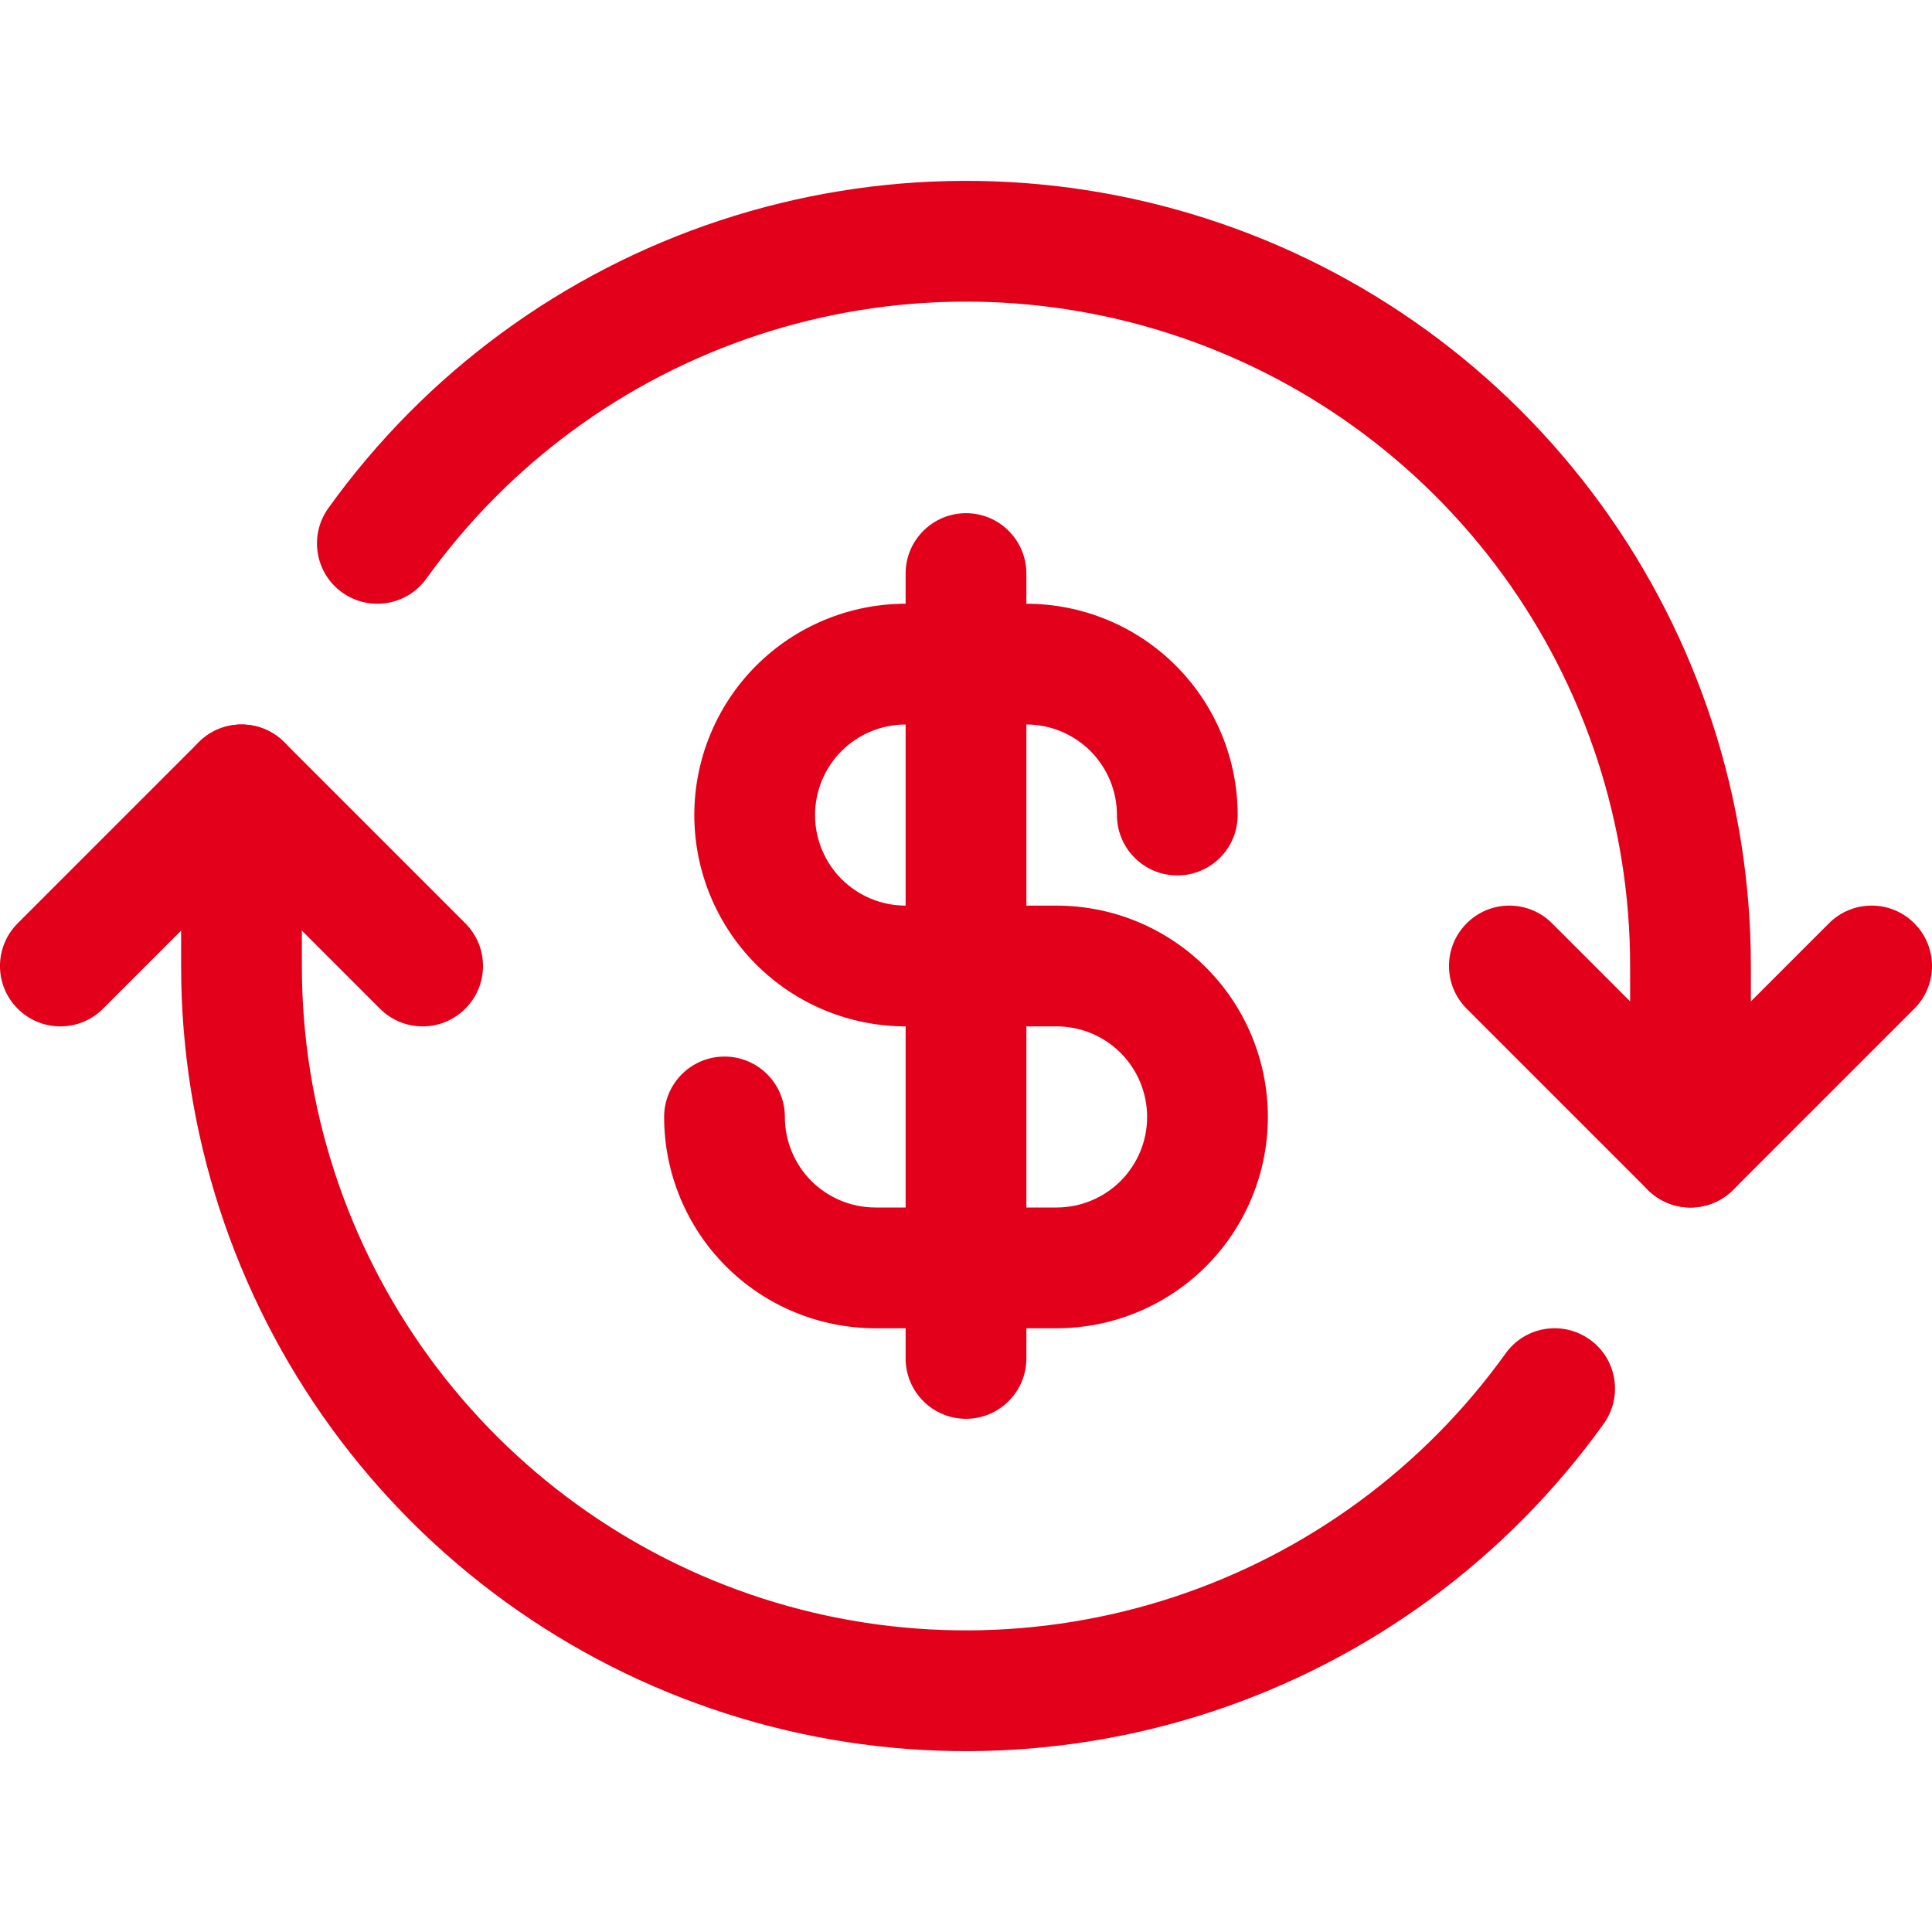
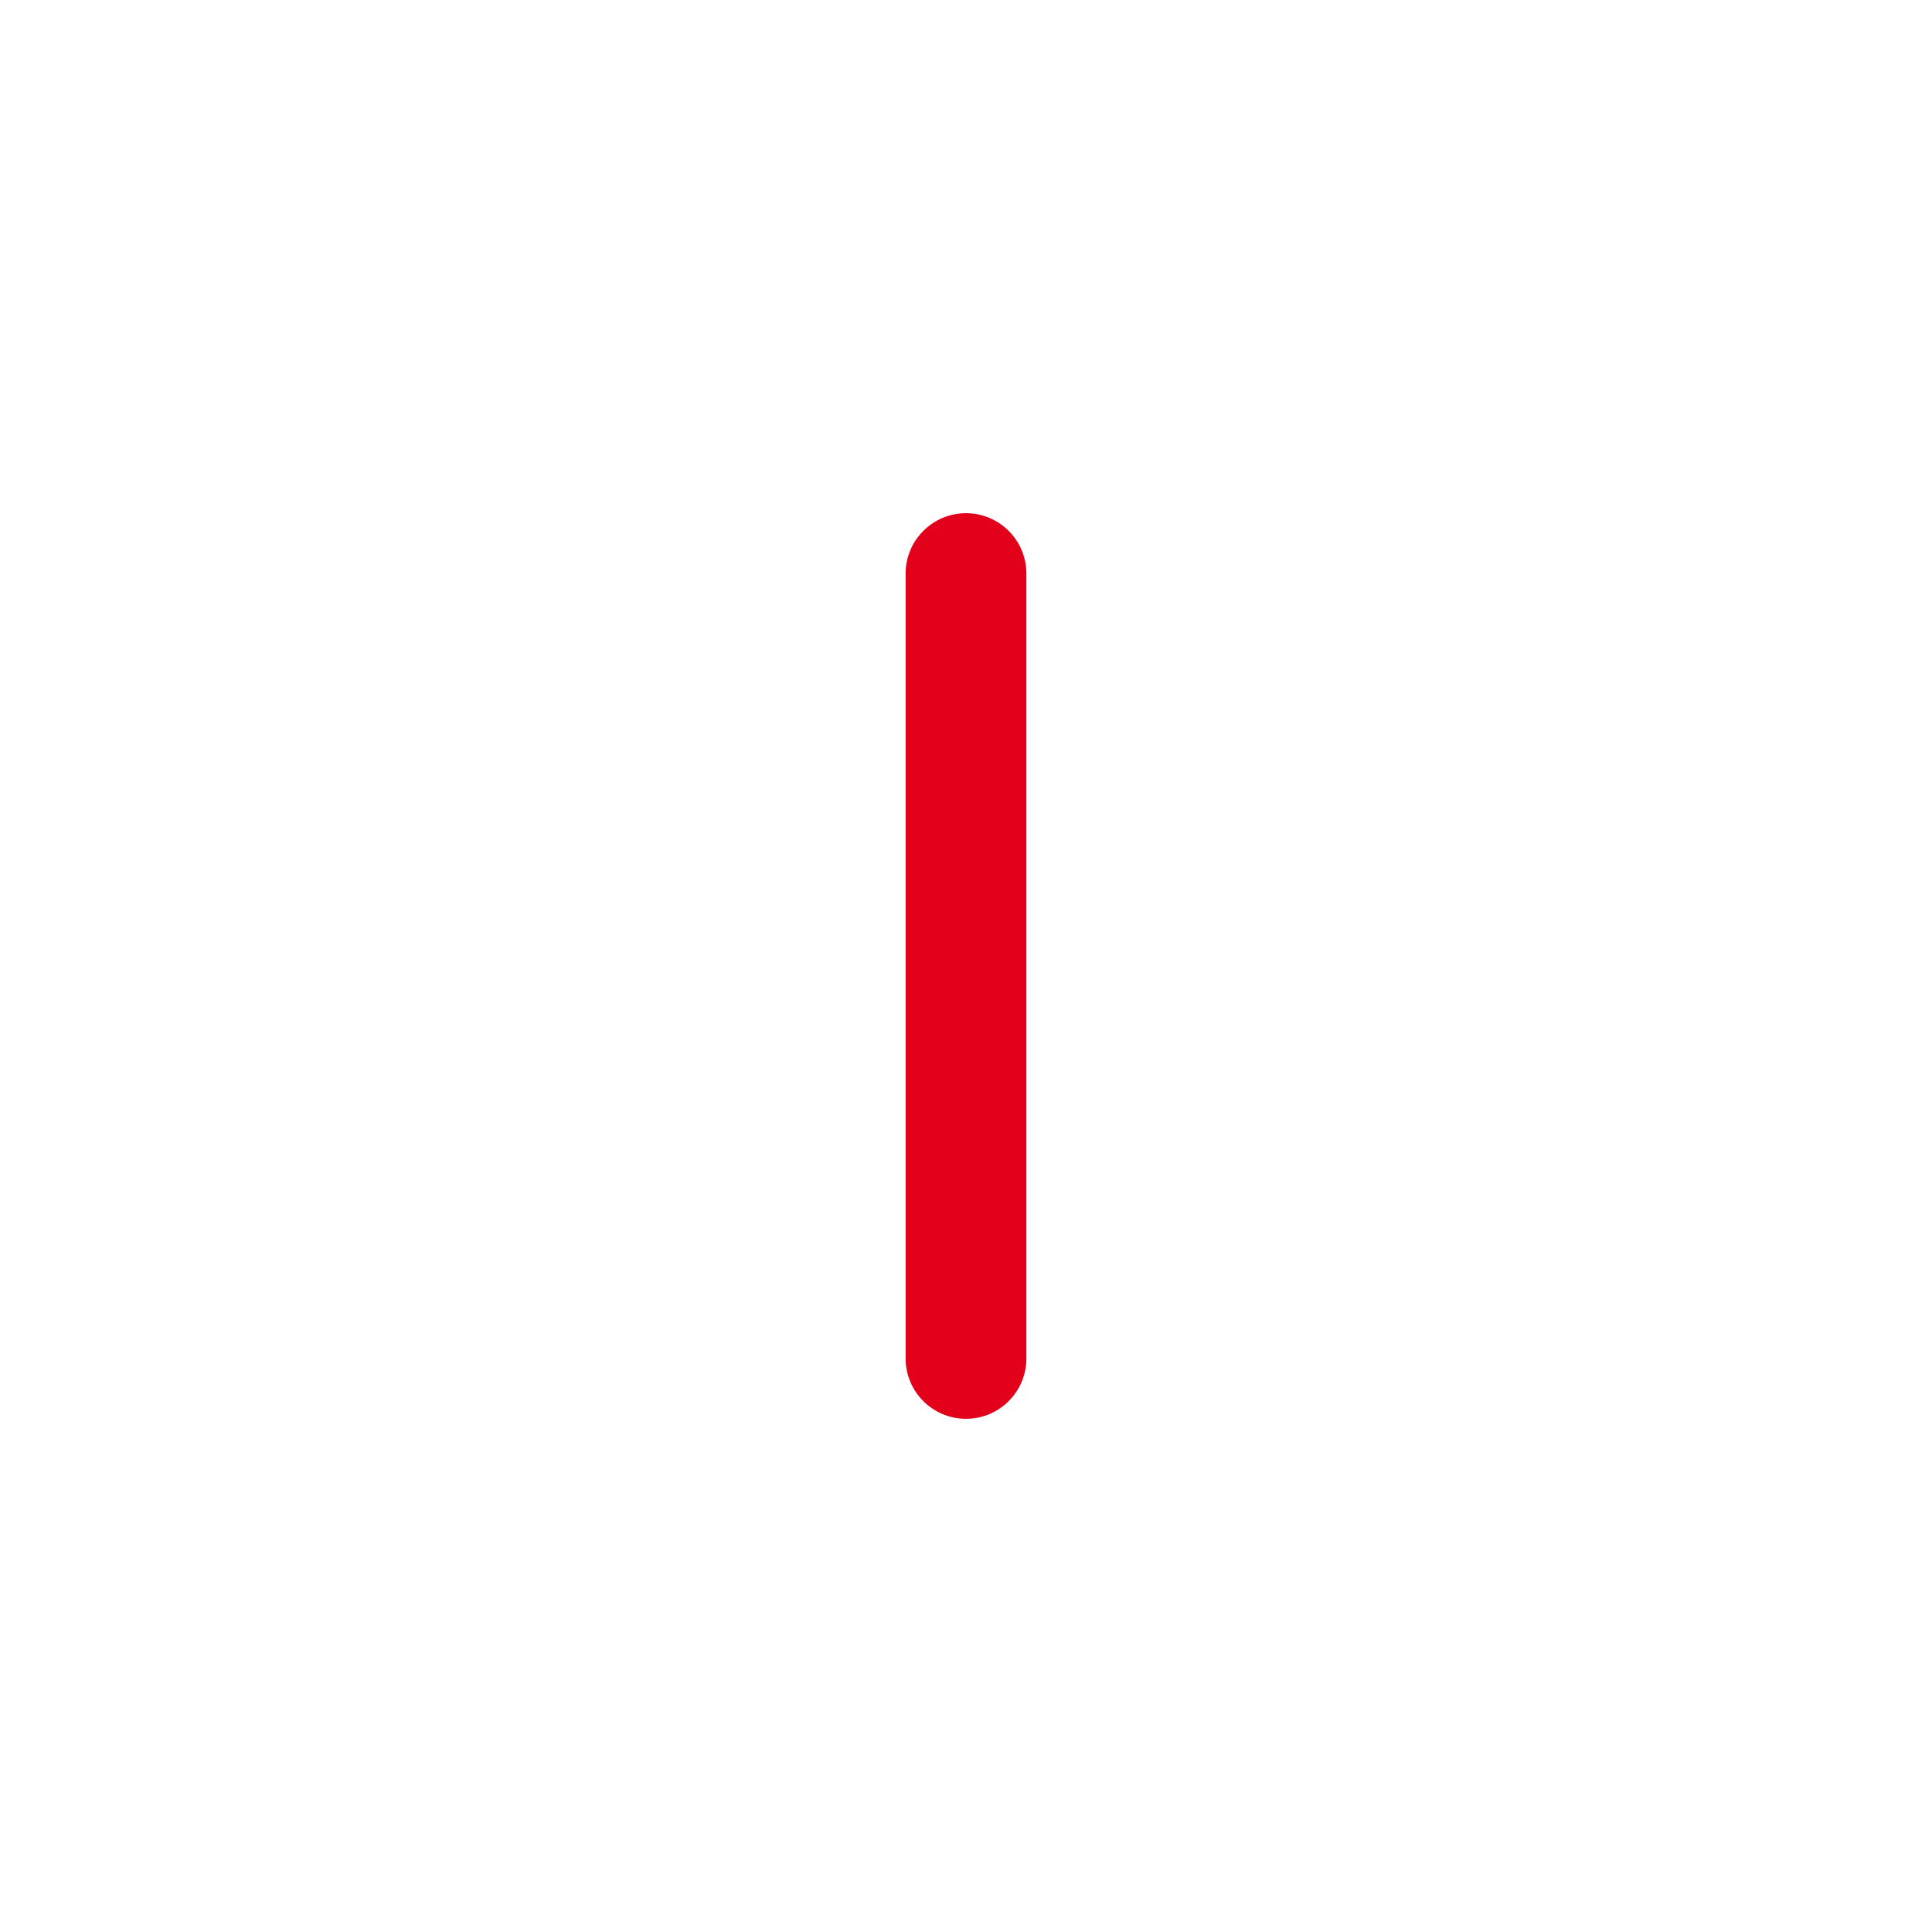
<svg xmlns="http://www.w3.org/2000/svg" width="32" height="32" viewBox="0 0 32 32" fill="none">
-   <path fill-rule="evenodd" clip-rule="evenodd" d="M24.293 15.293C24.683 14.902 25.317 14.902 25.707 15.293L28 17.586L30.293 15.293C30.683 14.902 31.317 14.902 31.707 15.293C32.098 15.683 32.098 16.317 31.707 16.707L28.707 19.707C28.317 20.098 27.683 20.098 27.293 19.707L24.293 16.707C23.902 16.317 23.902 15.683 24.293 15.293Z" fill="#E2001A" />
-   <path fill-rule="evenodd" clip-rule="evenodd" d="M3.293 12.293C3.683 11.902 4.317 11.902 4.707 12.293L7.707 15.293C8.098 15.683 8.098 16.317 7.707 16.707C7.317 17.098 6.683 17.098 6.293 16.707L4 14.414L1.707 16.707C1.317 17.098 0.683 17.098 0.293 16.707C-0.098 16.317 -0.098 15.683 0.293 15.293L3.293 12.293Z" fill="#E2001A" />
-   <path fill-rule="evenodd" clip-rule="evenodd" d="M4 12C4.552 12 5 12.448 5 13V16C4.999 18.329 5.737 20.598 7.109 22.481C8.48 24.363 10.413 25.762 12.63 26.476C14.847 27.189 17.233 27.18 19.445 26.451C21.657 25.722 23.58 24.309 24.938 22.417C25.259 21.968 25.884 21.866 26.333 22.188C26.782 22.509 26.884 23.134 26.562 23.583C24.958 25.819 22.685 27.489 20.071 28.351C17.457 29.212 14.637 29.223 12.017 28.379C9.397 27.536 7.112 25.883 5.492 23.658C3.872 21.434 2.999 18.752 3 16V13C3 12.448 3.448 12 4 12Z" fill="#E2001A" />
-   <path fill-rule="evenodd" clip-rule="evenodd" d="M11.929 3.65C14.543 2.788 17.363 2.777 19.983 3.621C22.603 4.464 24.887 6.117 26.508 8.342C28.128 10.566 29.001 13.248 29 16C29 16 29 16 29 16V19C29 19.552 28.552 20 28 20C27.448 20 27 19.552 27 19V16C27.001 13.671 26.263 11.402 24.891 9.519C23.52 7.637 21.587 6.238 19.37 5.525C17.153 4.811 14.767 4.82 12.555 5.549C10.343 6.278 8.42 7.691 7.063 9.583C6.741 10.032 6.116 10.134 5.667 9.813C5.218 9.491 5.116 8.866 5.438 8.417C7.042 6.181 9.315 4.511 11.929 3.65Z" fill="#E2001A" />
  <path fill-rule="evenodd" clip-rule="evenodd" d="M16 8.5C16.552 8.5 17 8.948 17 9.5V22.5C17 23.052 16.552 23.5 16 23.5C15.448 23.5 15 23.052 15 22.5V9.5C15 8.948 15.448 8.5 16 8.5Z" fill="#E2001A" />
-   <path fill-rule="evenodd" clip-rule="evenodd" d="M12.525 11.025C13.181 10.369 14.072 10 15 10H17C17.46 10 17.915 10.091 18.339 10.266C18.764 10.442 19.15 10.7 19.475 11.025C19.8 11.35 20.058 11.736 20.234 12.161C20.41 12.585 20.5 13.04 20.5 13.5C20.5 14.052 20.052 14.5 19.5 14.5C18.948 14.5 18.5 14.052 18.5 13.5C18.5 13.303 18.461 13.108 18.386 12.926C18.31 12.744 18.2 12.579 18.061 12.439C17.921 12.3 17.756 12.19 17.574 12.114C17.392 12.039 17.197 12 17 12H15C14.602 12 14.221 12.158 13.939 12.439C13.658 12.721 13.5 13.102 13.5 13.5C13.5 13.898 13.658 14.279 13.939 14.561C14.221 14.842 14.602 15 15 15H17.5C18.428 15 19.319 15.369 19.975 16.025C20.631 16.681 21 17.572 21 18.5C21 19.428 20.631 20.319 19.975 20.975C19.319 21.631 18.428 22 17.5 22H14.5C13.572 22 12.681 21.631 12.025 20.975C11.369 20.319 11 19.428 11 18.5C11 17.948 11.448 17.5 12 17.5C12.552 17.5 13 17.948 13 18.5C13 18.898 13.158 19.279 13.439 19.561C13.721 19.842 14.102 20 14.5 20H17.5C17.898 20 18.279 19.842 18.561 19.561C18.842 19.279 19 18.898 19 18.5C19 18.102 18.842 17.721 18.561 17.439C18.279 17.158 17.898 17 17.5 17H15C14.072 17 13.181 16.631 12.525 15.975C11.869 15.319 11.5 14.428 11.5 13.5C11.5 12.572 11.869 11.681 12.525 11.025Z" fill="#E2001A" />
</svg>